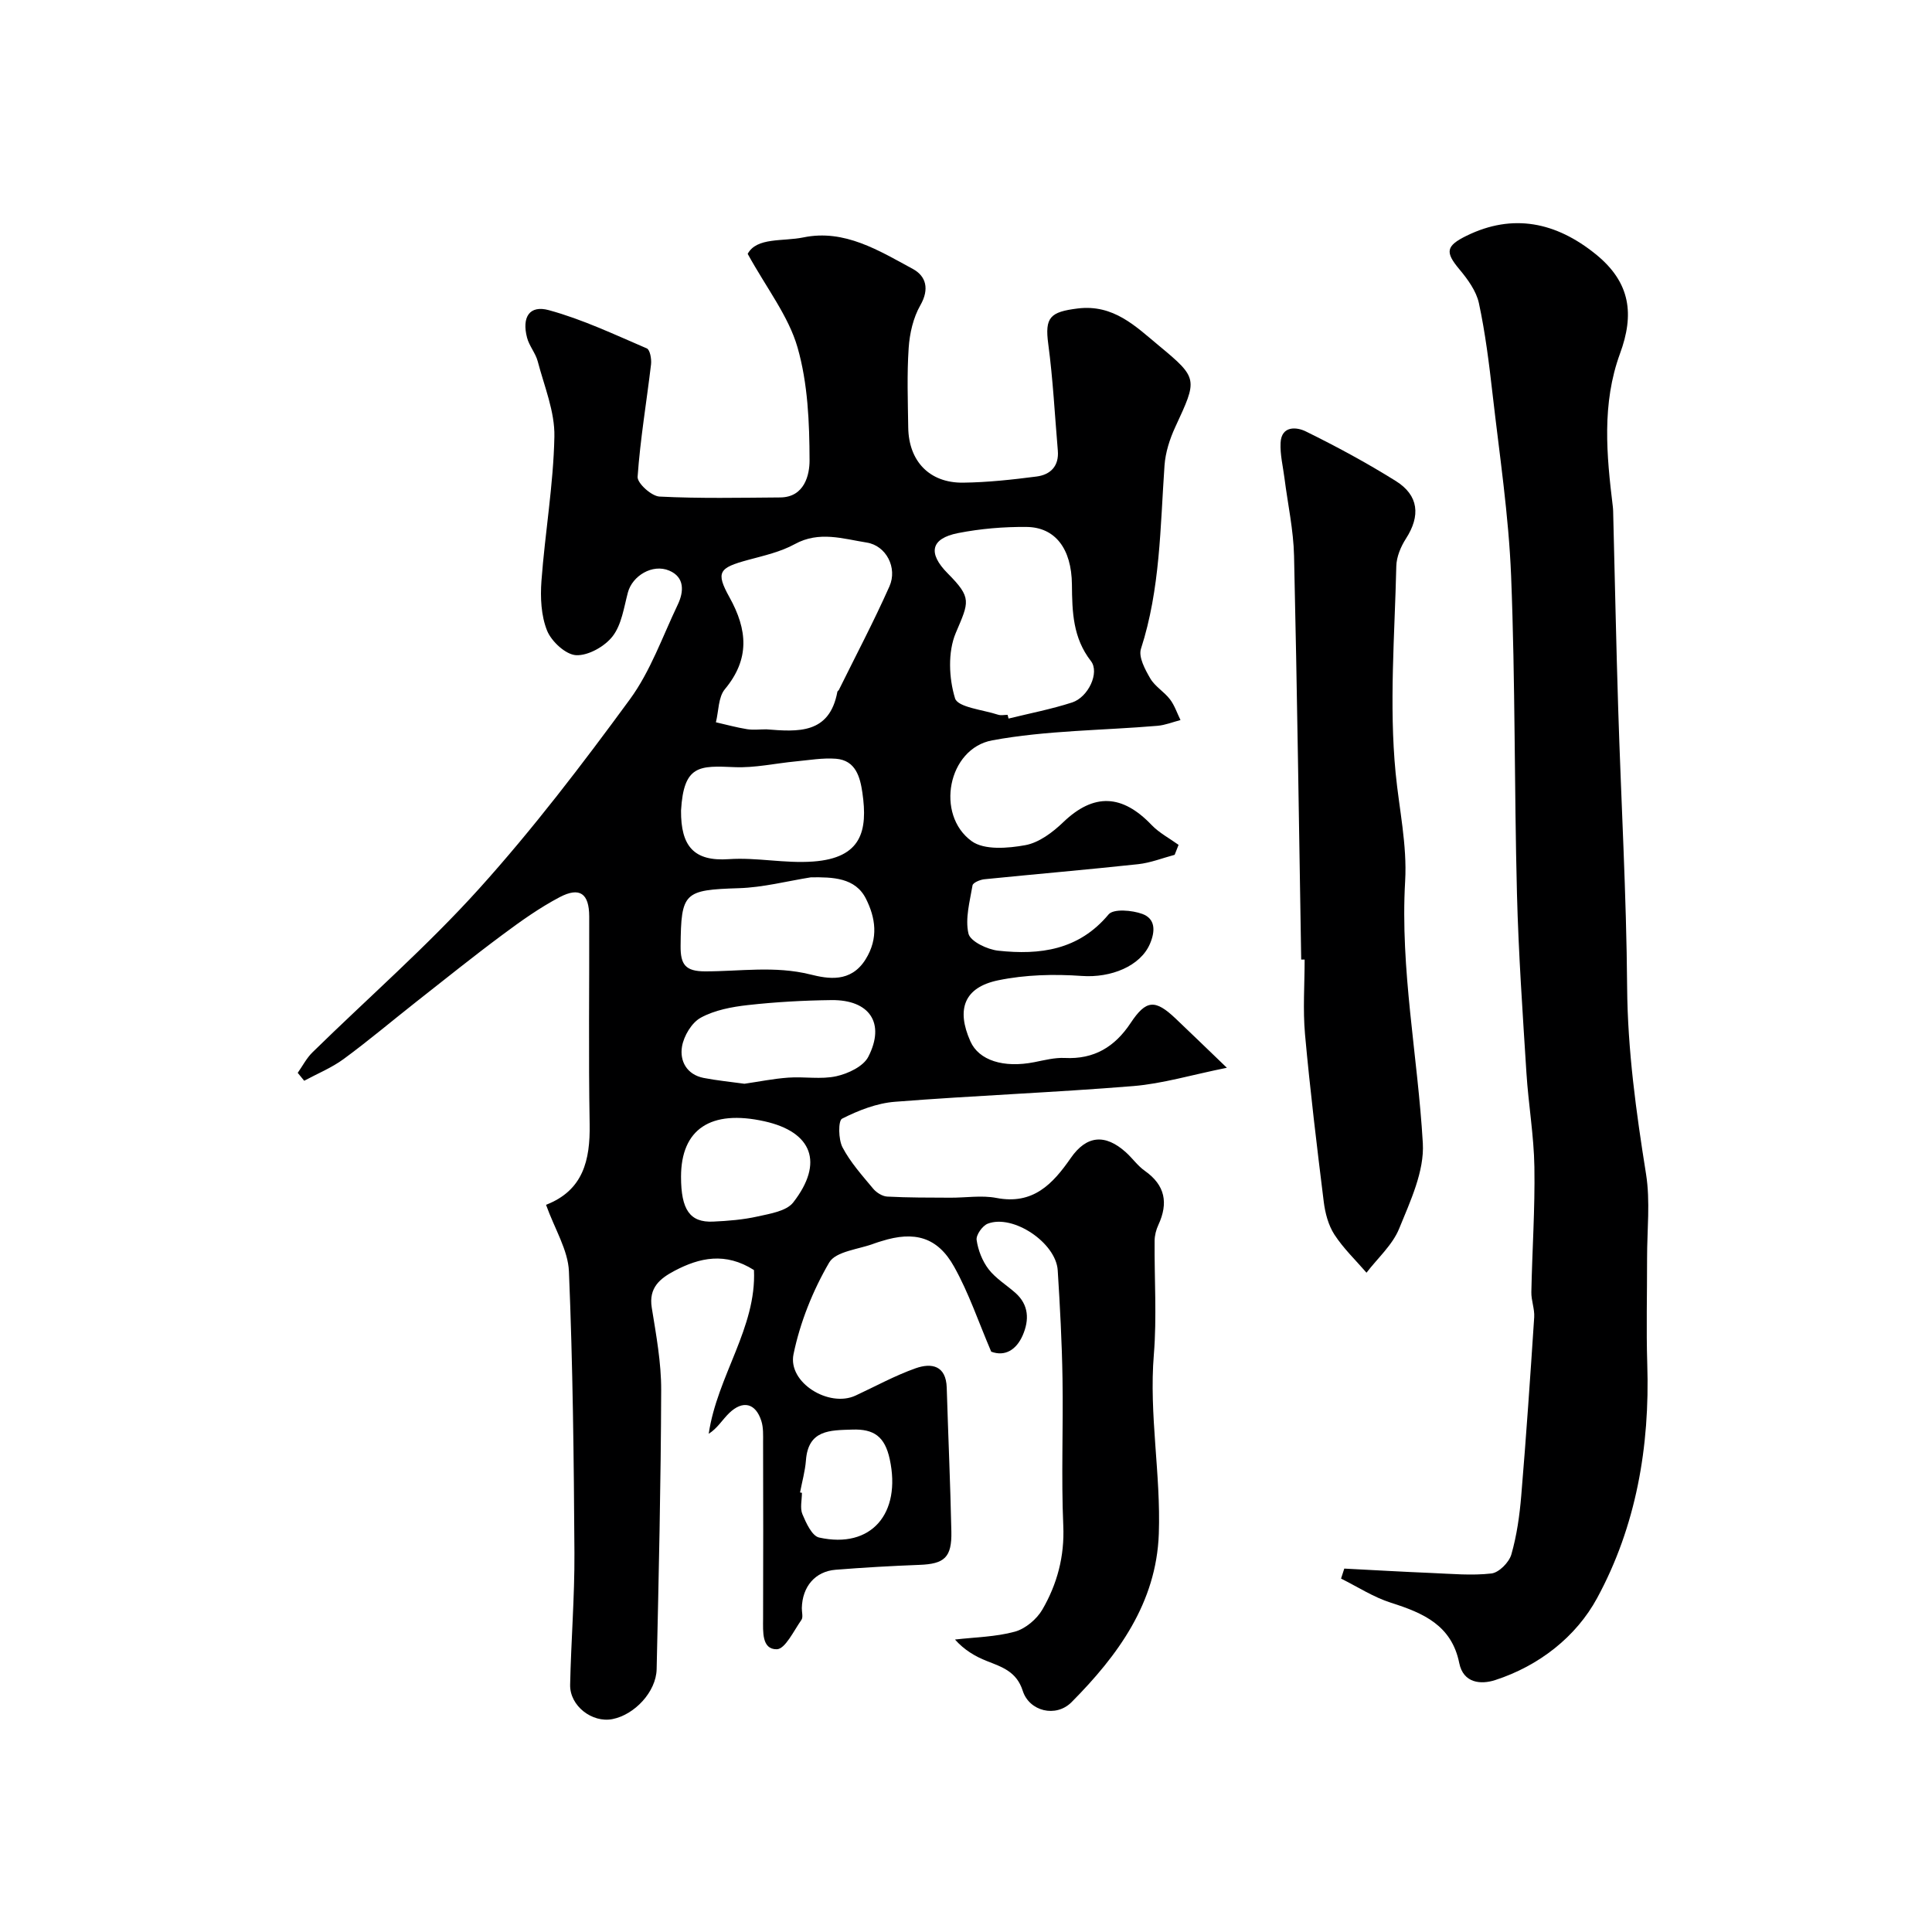
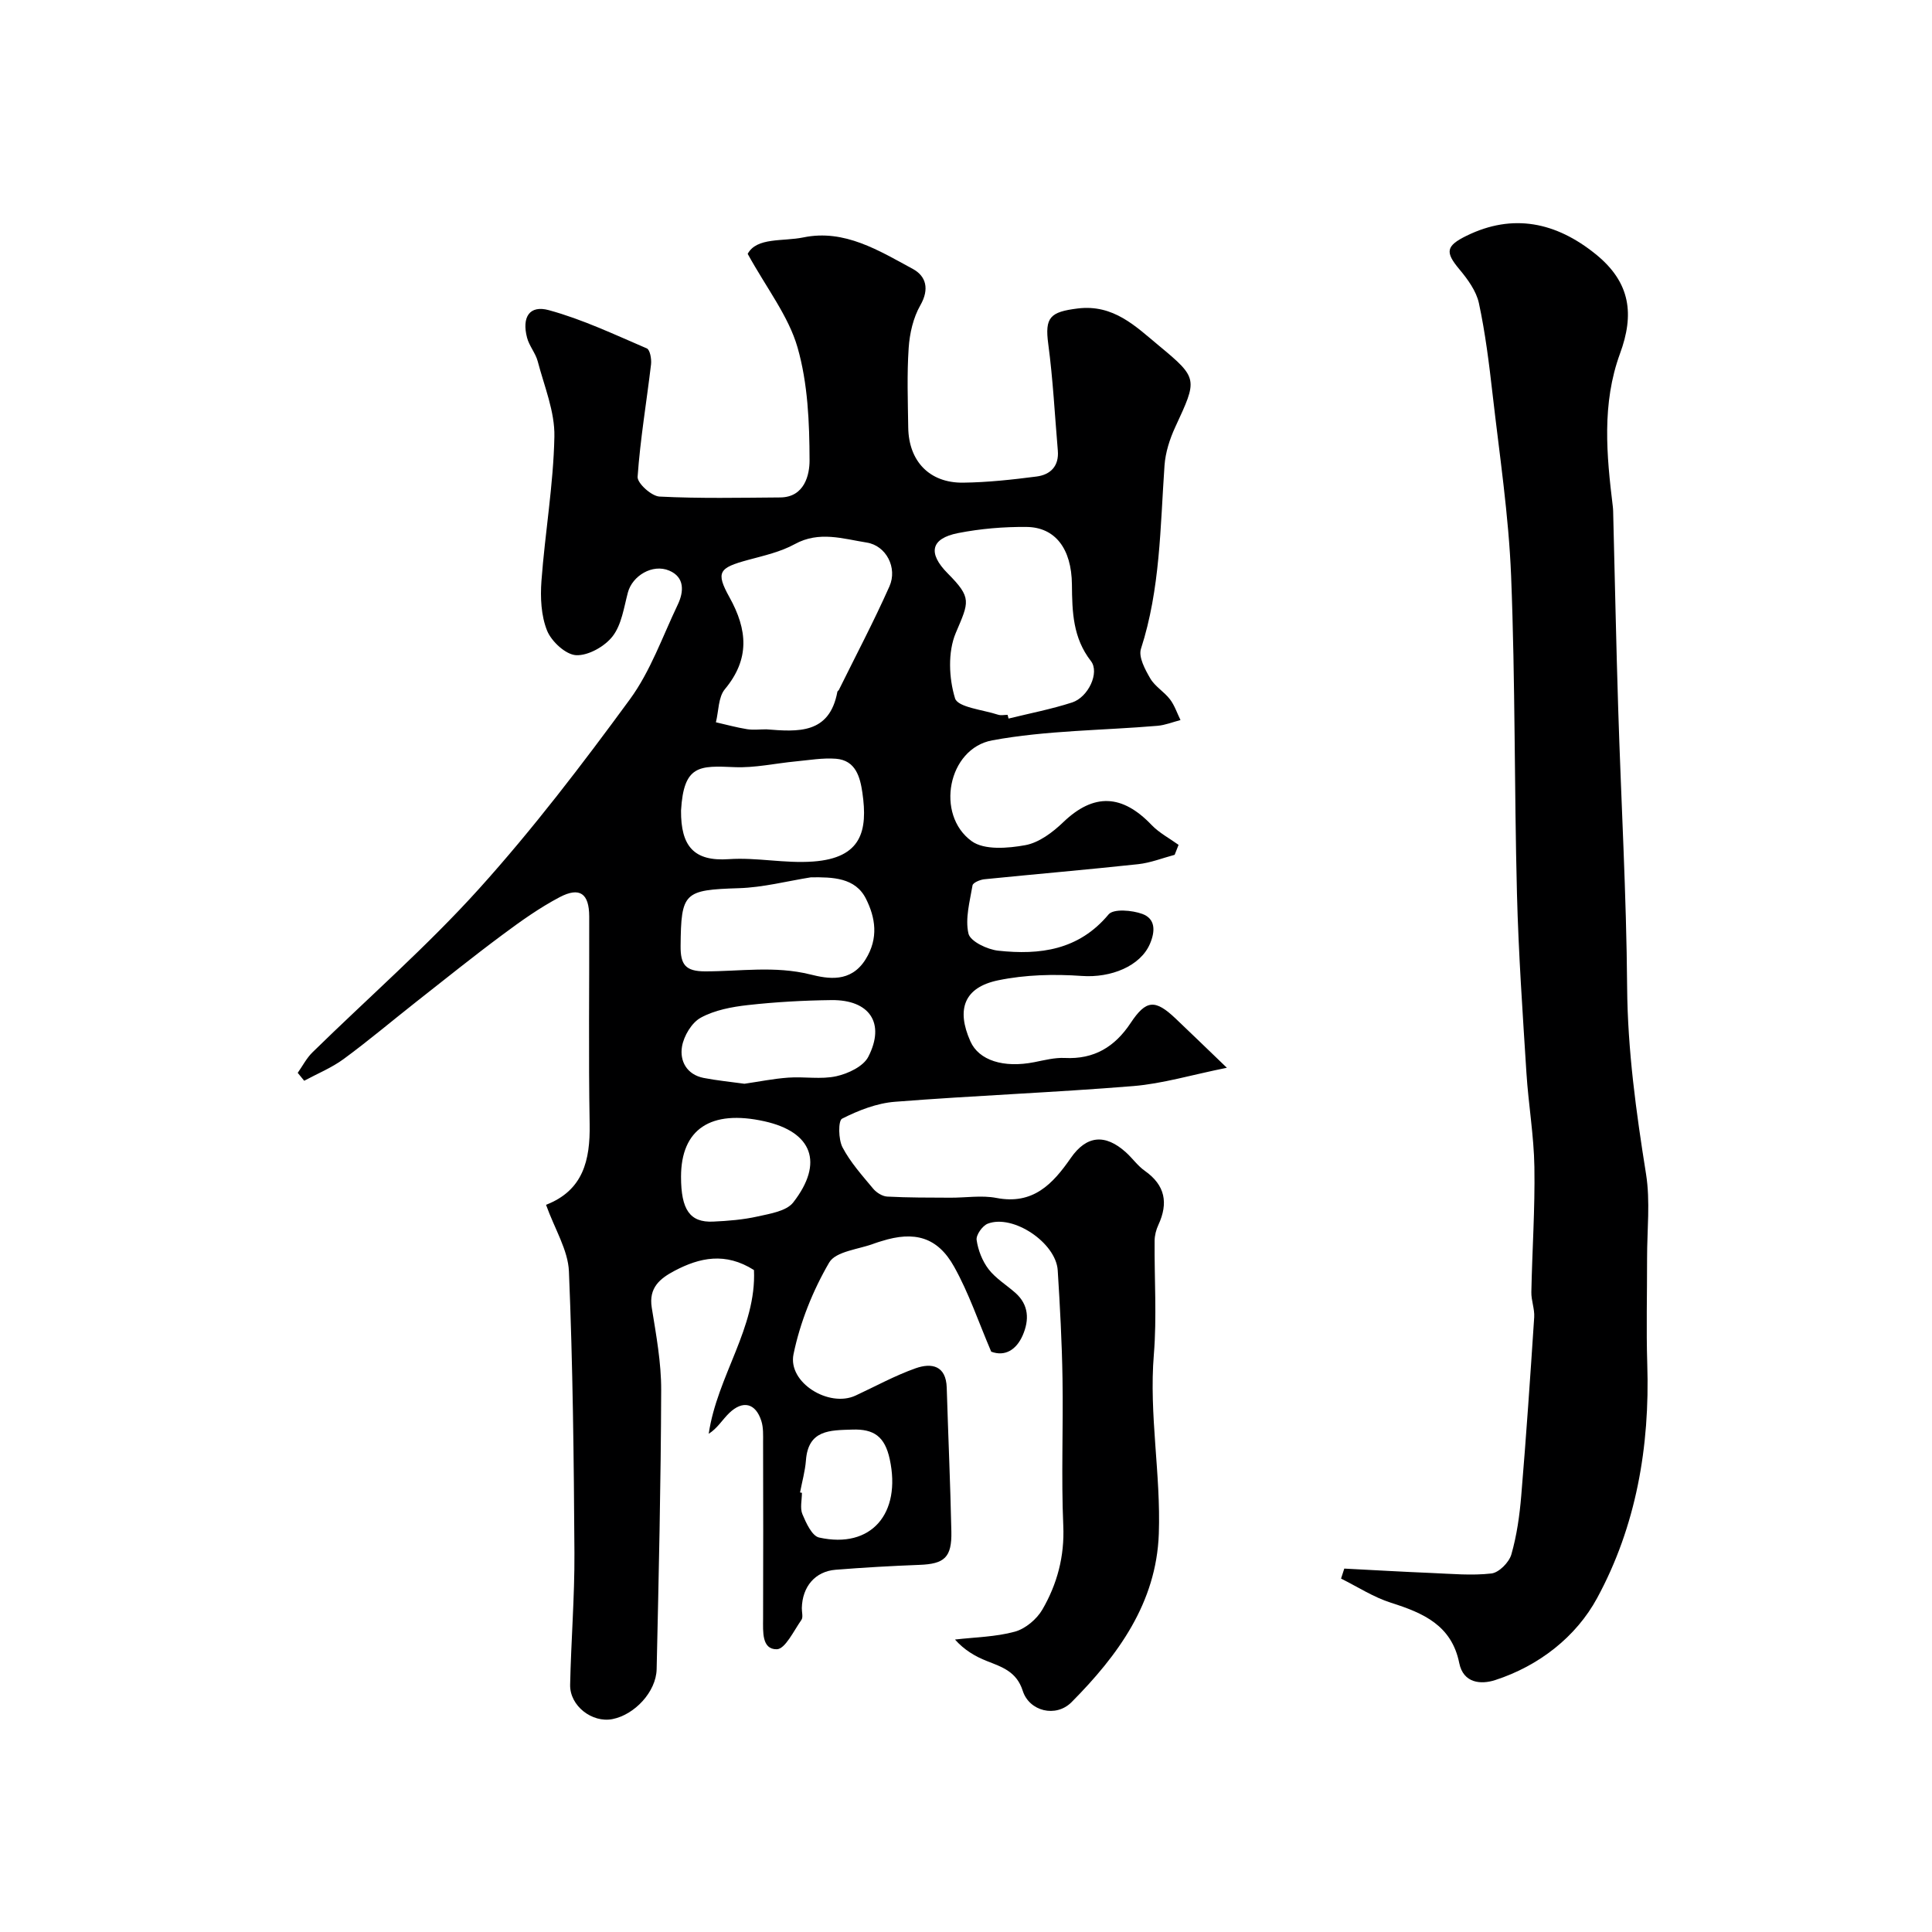
<svg xmlns="http://www.w3.org/2000/svg" enable-background="new 0 0 400 400" viewBox="0 0 400 400">
  <g fill="#000001">
    <path d="m113.05 249.44c7.68-2.97 9.16-9.22 9.03-16.7-.25-14.33-.05-28.66-.09-43-.01-4.74-1.95-6.18-6.12-3.99-4.16 2.19-8.05 4.96-11.83 7.78-6.04 4.48-11.9 9.2-17.82 13.85-5.02 3.95-9.91 8.09-15.06 11.87-2.49 1.83-5.44 3.03-8.18 4.51-.45-.55-.89-1.09-1.34-1.64 1.01-1.43 1.83-3.05 3.06-4.25 11.51-11.28 23.72-21.93 34.49-33.87 11.17-12.39 21.35-25.74 31.22-39.21 4.27-5.83 6.75-12.99 9.91-19.6 1.29-2.7 1.45-5.69-1.76-7.05-3.49-1.48-7.65 1.1-8.56 4.52-.83 3.12-1.3 6.67-3.16 9.07-1.63 2.11-5.03 4.03-7.55 3.92-2.15-.1-5.11-2.83-6.02-5.08-1.25-3.1-1.42-6.87-1.17-10.29.74-9.98 2.48-19.91 2.68-29.88.11-5.18-2.1-10.43-3.45-15.59-.45-1.71-1.77-3.19-2.21-4.9-1.11-4.25.49-6.8 4.53-5.69 6.96 1.9 13.59 5.05 20.26 7.91.67.28 1.01 2.22.88 3.31-.92 7.77-2.24 15.5-2.78 23.28-.09 1.32 2.88 4.01 4.54 4.09 8.31.42 16.66.24 24.99.18 5.05-.04 6.08-4.73 6.07-7.67-.02-7.83-.35-15.94-2.49-23.39-1.86-6.47-6.36-12.19-10.32-19.37 1.87-3.48 7.28-2.53 11.55-3.41 8.48-1.75 15.62 2.73 22.64 6.53 2.74 1.48 3.48 4.16 1.56 7.52-1.48 2.58-2.22 5.84-2.42 8.85-.37 5.47-.17 10.99-.09 16.49.11 6.97 4.42 11.47 11.35 11.39 5.08-.06 10.17-.62 15.21-1.27 2.88-.37 4.69-2.15 4.41-5.38-.63-7.36-1-14.75-1.98-22.06-.74-5.52.38-6.64 6.07-7.35 7.46-.93 12.04 3.72 16.86 7.71 8.19 6.78 7.94 6.94 3.35 16.87-1.14 2.47-2.02 5.24-2.21 7.92-.89 12.75-.87 25.58-4.88 37.97-.54 1.69.86 4.28 1.93 6.12.97 1.67 2.89 2.76 4.09 4.34.95 1.25 1.46 2.84 2.17 4.28-1.59.41-3.15 1.05-4.76 1.19-11.42.97-23.01.94-34.22 3.01-9.18 1.69-11.82 15.39-4.26 20.87 2.6 1.89 7.5 1.49 11.12.83 2.83-.52 5.67-2.66 7.85-4.76 6.36-6.1 12.24-5.74 18.28.58 1.58 1.65 3.71 2.76 5.59 4.12-.27.69-.54 1.38-.81 2.06-2.51.67-4.99 1.66-7.55 1.94-10.6 1.14-21.23 2.05-31.85 3.12-.89.09-2.36.71-2.45 1.27-.56 3.32-1.56 6.88-.84 9.98.38 1.62 3.91 3.3 6.17 3.54 8.61.93 16.66-.1 22.84-7.51 1.01-1.21 4.87-.88 6.99-.1 2.69.99 2.73 3.5 1.57 6.2-1.98 4.61-8.07 7.07-14.09 6.64-5.74-.41-11.71-.26-17.32.9-7.06 1.46-8.72 6-5.76 12.64 1.75 3.94 6.86 5.57 13.24 4.31 2.08-.41 4.22-.97 6.3-.87 6.07.31 10.36-2.3 13.63-7.23 3.21-4.84 5.08-4.96 9.34-.91 3.14 2.98 6.24 5.99 10.59 10.17-7.31 1.47-13.29 3.29-19.38 3.79-16.42 1.34-32.91 1.96-49.33 3.25-3.76.29-7.57 1.78-10.96 3.5-.82.42-.77 4.29.09 5.93 1.63 3.11 4.07 5.82 6.34 8.55.68.82 1.91 1.6 2.93 1.65 4.34.23 8.69.21 13.04.23 3.19.02 6.48-.54 9.55.05 7.57 1.46 11.64-2.84 15.4-8.26 3.27-4.72 7.13-5.04 11.4-1.2 1.36 1.22 2.44 2.8 3.92 3.84 4.24 2.98 4.91 6.67 2.82 11.2-.47 1-.77 2.18-.78 3.28-.07 7.86.48 15.77-.16 23.58-1.02 12.45 1.47 24.75 1.03 37.11-.51 14.3-8.47 25.17-18.06 34.84-3.26 3.28-8.76 1.89-10.11-2.34-1.27-3.98-4.24-4.91-7.43-6.17-2.42-.95-4.69-2.3-6.6-4.45 4.15-.49 8.41-.54 12.39-1.63 2.19-.6 4.54-2.58 5.71-4.59 3.06-5.29 4.6-11 4.32-17.37-.44-10.15.01-20.33-.16-30.49-.12-7.46-.52-14.92-.99-22.36-.36-5.72-9.26-11.68-14.49-9.66-1.1.43-2.45 2.34-2.3 3.37.3 2.11 1.18 4.37 2.48 6.06 1.47 1.91 3.67 3.24 5.52 4.87 2.84 2.5 2.91 5.65 1.55 8.79-1.31 3.02-3.67 4.48-6.53 3.41-2.62-6.12-4.63-12.14-7.68-17.59-3.43-6.16-8.22-7.45-15.02-5.3-.47.15-.94.27-1.4.45-3.25 1.26-8.07 1.62-9.45 3.99-3.39 5.82-6.02 12.38-7.38 18.97-1.22 5.89 7.34 11.12 12.84 8.57 4.14-1.92 8.18-4.15 12.46-5.66 3.27-1.15 6.28-.58 6.42 4.02.3 9.93.75 19.87.96 29.8.11 5.36-1.44 6.7-6.62 6.89-5.79.22-11.57.55-17.34 1.01-4.24.34-6.9 3.49-7 7.93-.02.83.31 1.9-.09 2.46-1.58 2.24-3.36 6.05-5.1 6.07-3.12.04-2.84-3.64-2.83-6.33.04-12.17.03-24.33 0-36.5 0-1.48.08-3.05-.36-4.43-1.18-3.71-3.83-4.37-6.67-1.63-1.41 1.37-2.43 3.15-4.23 4.28 1.78-12.01 9.92-21.97 9.37-33.9-5.91-3.75-11.24-2.59-16.45.16-3.01 1.59-5.38 3.5-4.71 7.63.91 5.65 1.97 11.37 1.95 17.06-.06 19.27-.51 38.54-.94 57.8-.11 4.68-4.57 9.42-9.14 10.32-4.22.83-8.86-2.74-8.77-7.1.19-9.1.94-18.21.89-27.3-.12-19.44-.33-38.88-1.14-58.29-.18-4.41-2.93-8.74-4.74-13.79zm45.6-98.44c6.55.52 13.09 1.03 14.72-7.78.03-.14.23-.24.31-.38 3.52-7.13 7.24-14.18 10.47-21.44 1.7-3.83-.67-8.44-4.71-9.07-4.88-.77-9.84-2.45-14.88.32-2.95 1.62-6.4 2.39-9.69 3.28-6 1.63-6.75 2.49-3.84 7.73 3.73 6.72 4.26 12.77-.96 19.04-1.37 1.65-1.27 4.53-1.85 6.84 2.15.49 4.28 1.08 6.45 1.43 1.29.2 2.65.03 3.98.03zm49.96-3c.07.26.13.51.2.77 4.39-1.08 8.86-1.94 13.15-3.33 3.37-1.09 5.75-6.21 3.9-8.58-3.74-4.81-3.88-10.19-3.93-15.84-.07-7.45-3.49-11.86-9.38-11.92-4.74-.05-9.56.36-14.2 1.27-5.67 1.12-6.29 4.16-2.14 8.34 5.06 5.1 4.41 5.88 1.67 12.34-1.66 3.93-1.43 9.35-.15 13.53.57 1.87 5.77 2.36 8.9 3.39.6.2 1.32.03 1.98.03zm-67.61 19.82c-.05 7.39 2.67 10.55 9.86 10.06 5.86-.4 11.53.92 17.49.49 10.04-.73 11.34-6.36 10.2-14.24-.47-3.22-1.37-6.72-5.48-7.04-2.75-.21-5.56.29-8.33.55-4.22.4-8.46 1.37-12.65 1.19-7.27-.31-10.54-.52-11.09 8.99zm26.89 13.82c-4.97.79-9.93 2.1-14.93 2.25-11.36.36-11.95.86-12.05 11.98-.03 3.84 1 5.23 5.05 5.24 7.25.01 14.46-1.19 21.81.64 3.61.9 8.36 1.79 11.43-3.11 2.77-4.43 2.02-8.7.1-12.54-2.2-4.42-6.9-4.51-11.41-4.46zm-13.76 42.74c2.92-.42 5.98-1.05 9.08-1.27 3.31-.24 6.77.41 9.95-.29 2.44-.54 5.59-2.03 6.61-4.02 3.58-6.96.27-11.84-7.64-11.74-5.76.07-11.55.39-17.28 1.03-3.34.37-6.88 1.04-9.76 2.61-1.88 1.02-3.52 3.78-3.89 5.99-.5 2.96.97 5.78 4.46 6.48 2.7.53 5.46.79 8.47 1.21zm-13.13 19.26c0 6.82 1.84 9.5 6.64 9.28 3.08-.14 6.2-.39 9.2-1.06 2.59-.58 5.98-1.1 7.39-2.91 6.39-8.22 3.94-14.6-5.97-16.8-11.11-2.47-17.26 1.62-17.26 11.49zm24.64 65.36c.13.02.26.04.39.07 0 1.49-.43 3.16.1 4.43.77 1.83 1.99 4.51 3.46 4.83 10.81 2.4 17.05-4.99 14.62-16.22-1.02-4.73-3.31-6.28-7.75-6.13-4.59.15-9.13 0-9.6 6.38-.17 2.22-.8 4.42-1.22 6.64z" />
    <path d="m278.32 324.76c6.02.31 12.04.66 18.06.91 4.14.17 8.33.57 12.41.1 1.55-.18 3.65-2.3 4.12-3.94 1.13-3.94 1.71-8.09 2.05-12.19 1.03-12.3 1.87-24.61 2.68-36.92.11-1.72-.63-3.48-.59-5.21.17-8.63.77-17.25.63-25.87-.1-6.52-1.24-13.01-1.65-19.53-.78-12.35-1.64-24.71-1.96-37.09-.56-21.92-.34-43.86-1.21-65.76-.5-12.59-2.41-25.13-3.84-37.67-.72-6.31-1.5-12.64-2.83-18.83-.55-2.53-2.34-4.97-4.07-7.04-2.93-3.51-2.79-4.8 1.52-6.91 9.56-4.68 18.5-2.85 26.75 3.83 7.3 5.91 7.96 12.55 5.02 20.55-3.81 10.41-2.79 21.06-1.49 31.72.08.66.07 1.33.09 2 .34 13.26.6 26.52 1.02 39.78.6 19.23 1.7 38.44 1.85 57.67.1 13.07 1.86 25.84 3.91 38.68.91 5.69.21 11.63.22 17.46.01 7.33-.19 14.66.04 21.98.55 17.01-2.31 33.51-10.38 48.38-4.34 8-12.01 14.03-21.1 16.98-2.92.95-6.6.7-7.45-3.53-1.58-7.82-7.46-10.36-14.12-12.47-3.62-1.15-6.91-3.3-10.35-5.01.21-.68.44-1.38.67-2.07z" />
-     <path d="m269.4 198.67c-.47-27.86-.84-55.72-1.48-83.58-.12-5.37-1.3-10.71-1.98-16.07-.31-2.45-.93-4.91-.81-7.34.18-3.62 3.38-3.27 5.2-2.37 6.37 3.13 12.64 6.52 18.66 10.28 4.77 2.98 5.13 7.22 2.1 11.92-1.07 1.66-1.96 3.78-2 5.72-.33 14.28-1.51 28.68-.14 42.82.72 7.43 2.4 14.88 1.97 22.39-1.05 18.27 2.61 36.16 3.66 54.23.34 5.81-2.58 12.01-4.89 17.68-1.38 3.41-4.46 6.12-6.77 9.15-2.25-2.61-4.79-5.03-6.65-7.9-1.25-1.93-1.91-4.44-2.2-6.77-1.43-11.54-2.83-23.1-3.88-34.68-.46-5.12-.08-10.32-.08-15.48-.24 0-.48 0-.71 0z" />
  </g>
</svg>